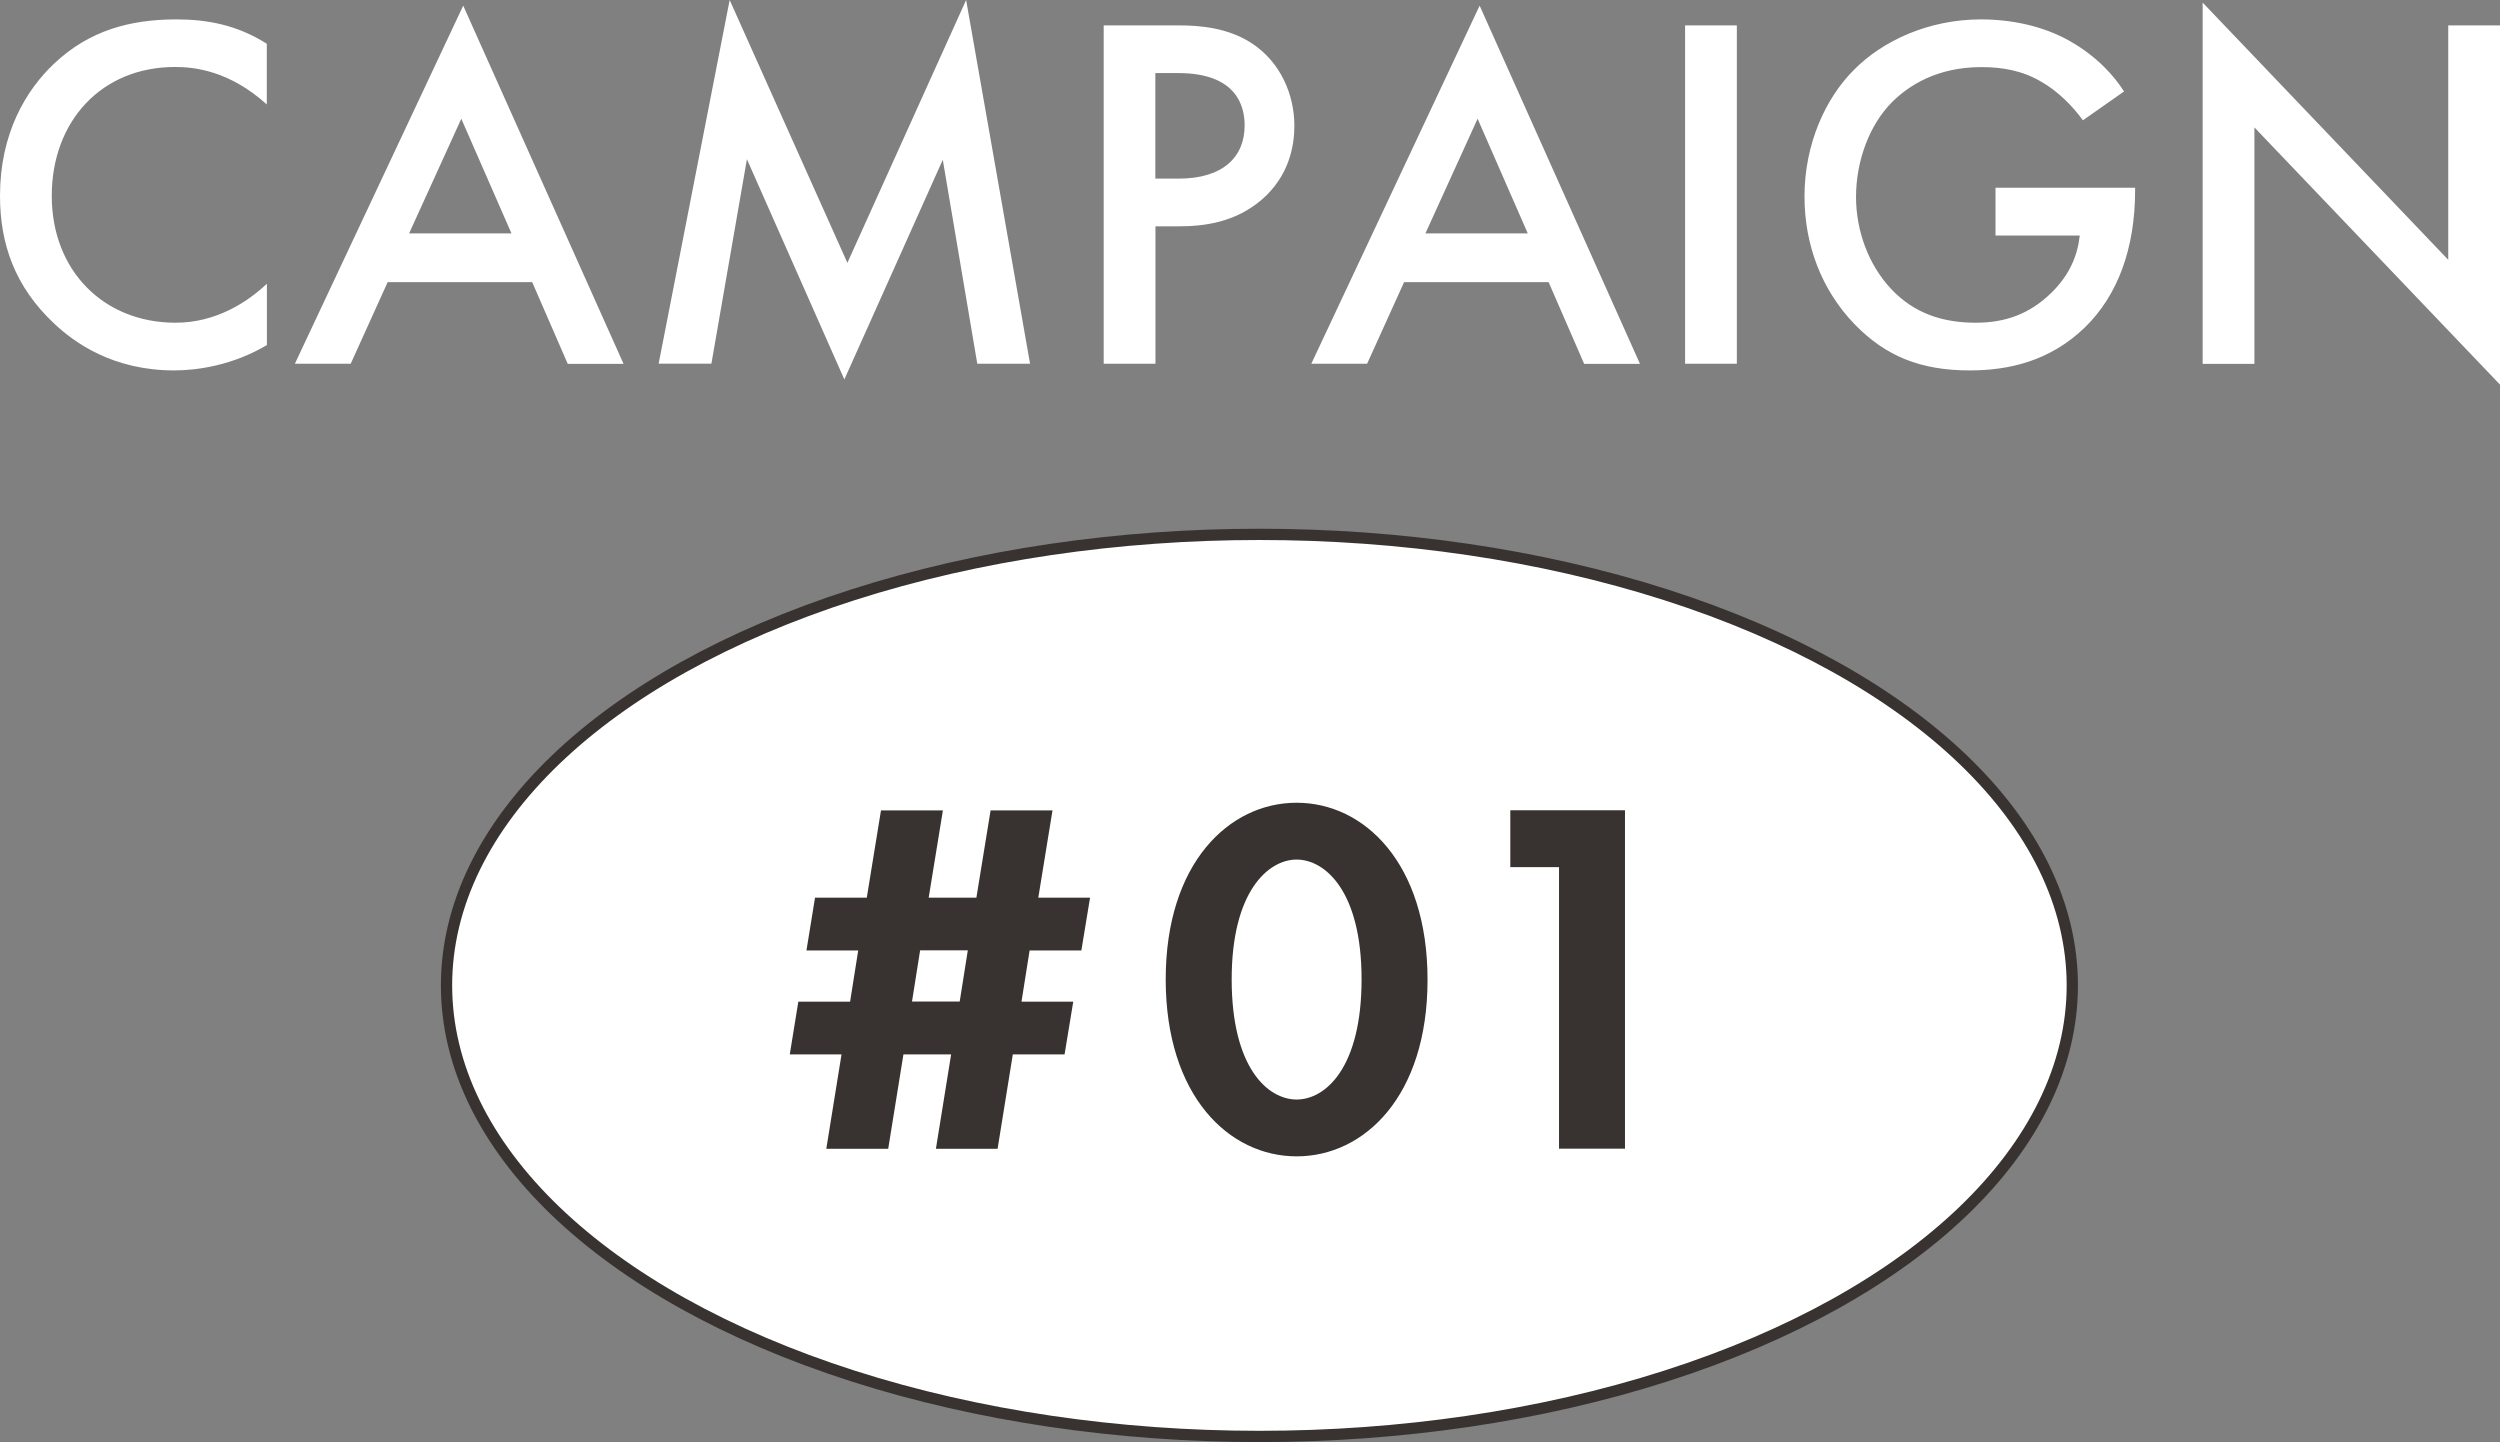
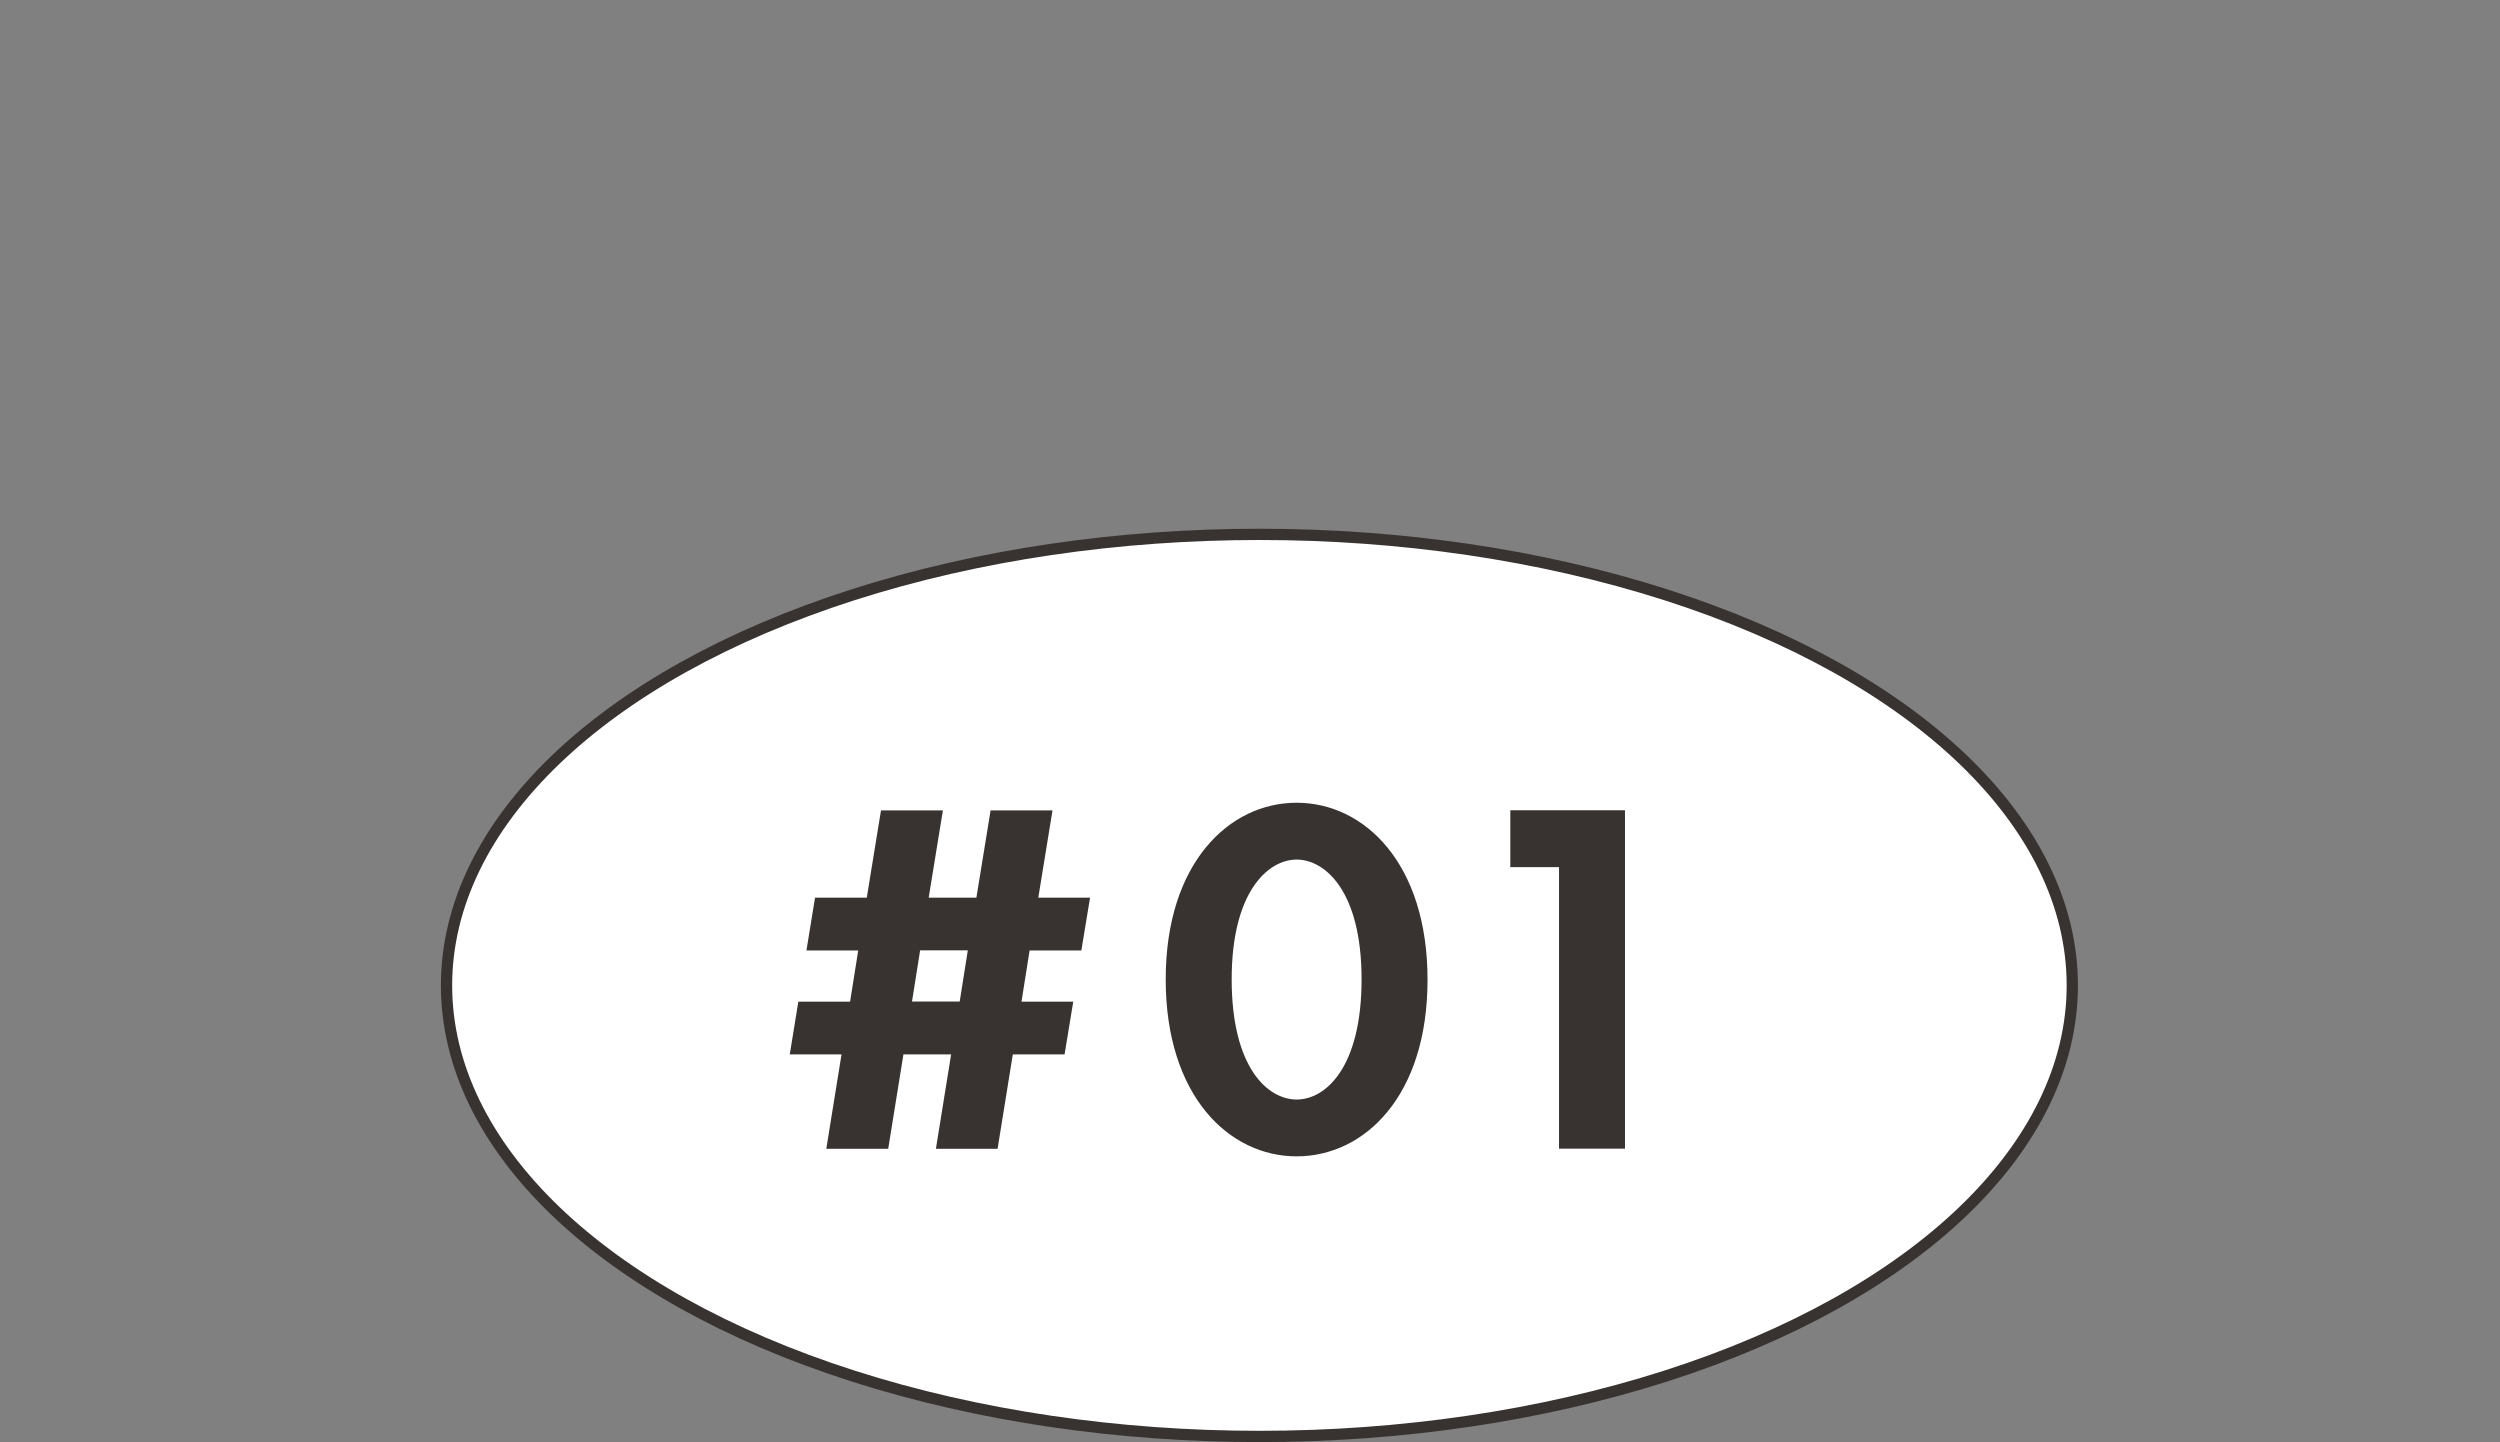
<svg xmlns="http://www.w3.org/2000/svg" data-name="レイヤー 2" viewBox="0 0 221.71 127.89">
  <rect x="0" y="0" width="221.71" height="127.89" fill="#808080" stroke="none" />
  <g data-name="テキスト">
-     <path d="M23.67 9.27c-3.33-3.01-6.44-3.33-8.15-3.33C9 5.94 4.59 10.75 4.59 17.37s4.59 11.25 10.98 11.25c3.6 0 6.39-1.84 8.1-3.46v5.44c-3.02 1.8-6.17 2.25-8.23 2.25-5.44 0-8.86-2.48-10.62-4.14C1.3 25.42 0 21.6 0 17.37c0-5.53 2.29-9.36 4.81-11.74 3.1-2.92 6.71-3.91 10.84-3.91 2.74 0 5.4.5 8.01 2.16v5.4ZM47.2 25.02H34.38l-3.28 7.24h-4.95L41.08.5 55.3 32.27h-4.95l-3.15-7.24Zm-1.84-4.32-4.45-10.17-4.63 10.17h9.09Zm13.05 11.56L64.71 0l10.44 23.31L85.68 0l5.67 32.26h-4.68l-3.06-18.09-8.73 19.48-8.64-19.53-3.15 18.13h-4.68Zm46.08-30.01c1.85 0 4.41.18 6.57 1.62 2.52 1.67 3.73 4.54 3.73 7.29 0 1.75-.45 4.45-2.92 6.57-2.38 2.02-5.13 2.34-7.33 2.34h-2.07v12.19h-4.59V2.25zm-2.03 13.59h2.07c3.96 0 5.85-1.94 5.85-4.72 0-1.67-.67-4.64-5.9-4.64h-2.02zm34.88 9.18h-12.82l-3.28 7.24h-4.95L131.22.5l14.22 31.77h-4.95l-3.15-7.24Zm-1.85-4.32-4.45-10.17-4.63 10.17h9.09Zm18.54-18.45v30.01h-4.59V2.25zm22.95 14.4h12.37v.23c0 5.13-1.53 9.31-4.45 12.15-3.1 3.01-6.79 3.82-10.21 3.82-4.36 0-7.47-1.26-10.21-4.09-2.92-3.02-4.45-7.02-4.45-11.34 0-4.68 1.89-8.73 4.36-11.2 2.56-2.61 6.66-4.5 11.29-4.5 2.7 0 5.49.58 7.83 1.89 2.48 1.4 4 3.15 4.86 4.5l-3.65 2.56c-.9-1.26-2.25-2.61-3.69-3.42-1.66-.99-3.46-1.3-5.31-1.3-3.92 0-6.43 1.62-7.92 3.1-1.98 1.98-3.2 5.17-3.2 8.42 0 3.01 1.12 6.03 3.1 8.14 2.07 2.21 4.63 3.01 7.51 3.01 2.61 0 4.77-.76 6.71-2.65 1.66-1.62 2.34-3.38 2.52-5.08h-7.47v-4.23Zm18.36 15.61V.23l21.78 22.81V2.25h4.59v31.86L199.93 11.3v20.97h-4.59Z" style="fill:#fff" />
    <ellipse cx="111.69" cy="87.39" rx="72.09" ry="40" style="stroke:#383330;stroke-miterlimit:10;fill:#fff" />
    <path d="m83 101.88 1.35-8.37h-4.23l-1.35 8.37h-5.49l1.35-8.37h-4.59l.76-4.68h4.59l.72-4.54h-4.59l.76-4.68h4.59l1.26-7.74h5.49l-1.26 7.74h4.23l1.26-7.74h5.49l-1.26 7.74h4.59l-.77 4.68h-4.59l-.72 4.54h4.59l-.77 4.68h-4.59l-1.35 8.37h-5.49Zm2.83-17.6H81.6l-.72 4.54h4.23zm17.55 2.57c0-10.3 5.62-15.66 11.61-15.66s11.61 5.35 11.61 15.7-5.62 15.66-11.61 15.66-11.61-5.35-11.61-15.7m5.85 0c0 7.83 3.19 10.66 5.76 10.66s5.76-2.83 5.76-10.66-3.24-10.62-5.76-10.62-5.76 2.83-5.76 10.62m29.03-9.95h-4.32v-5.04h10.17v30.01h-5.85z" style="fill:#383330" />
  </g>
</svg>